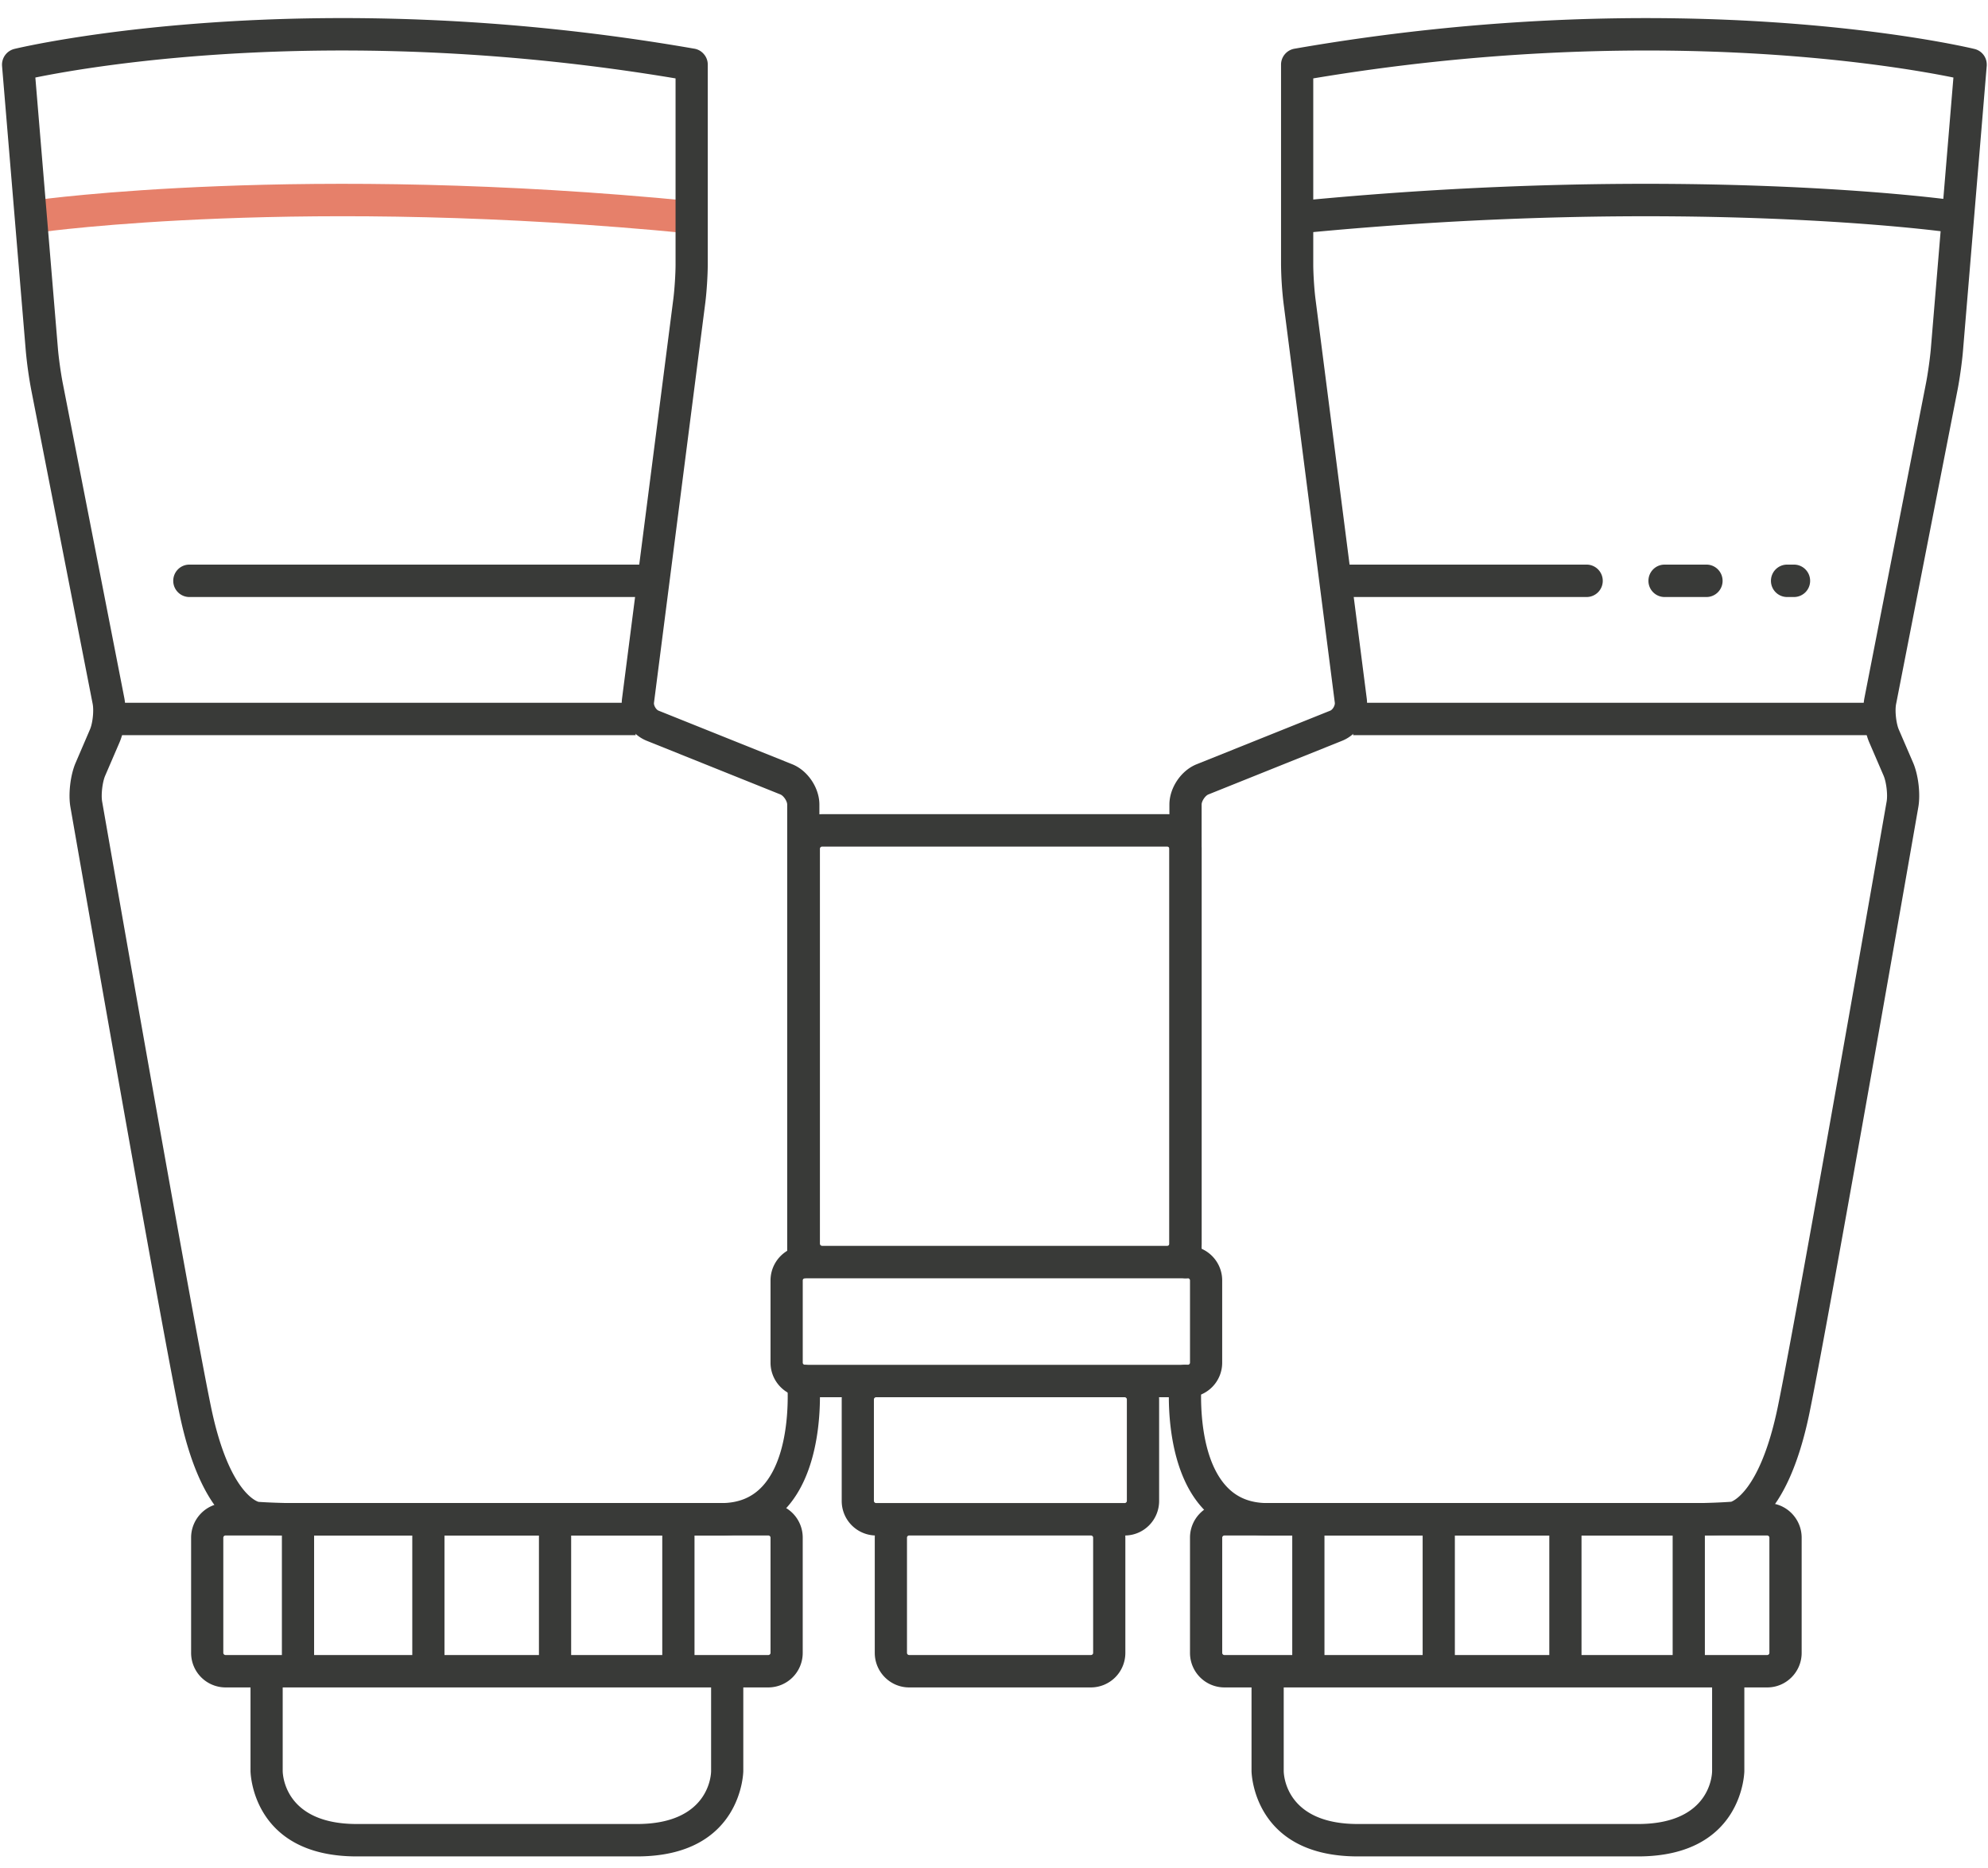
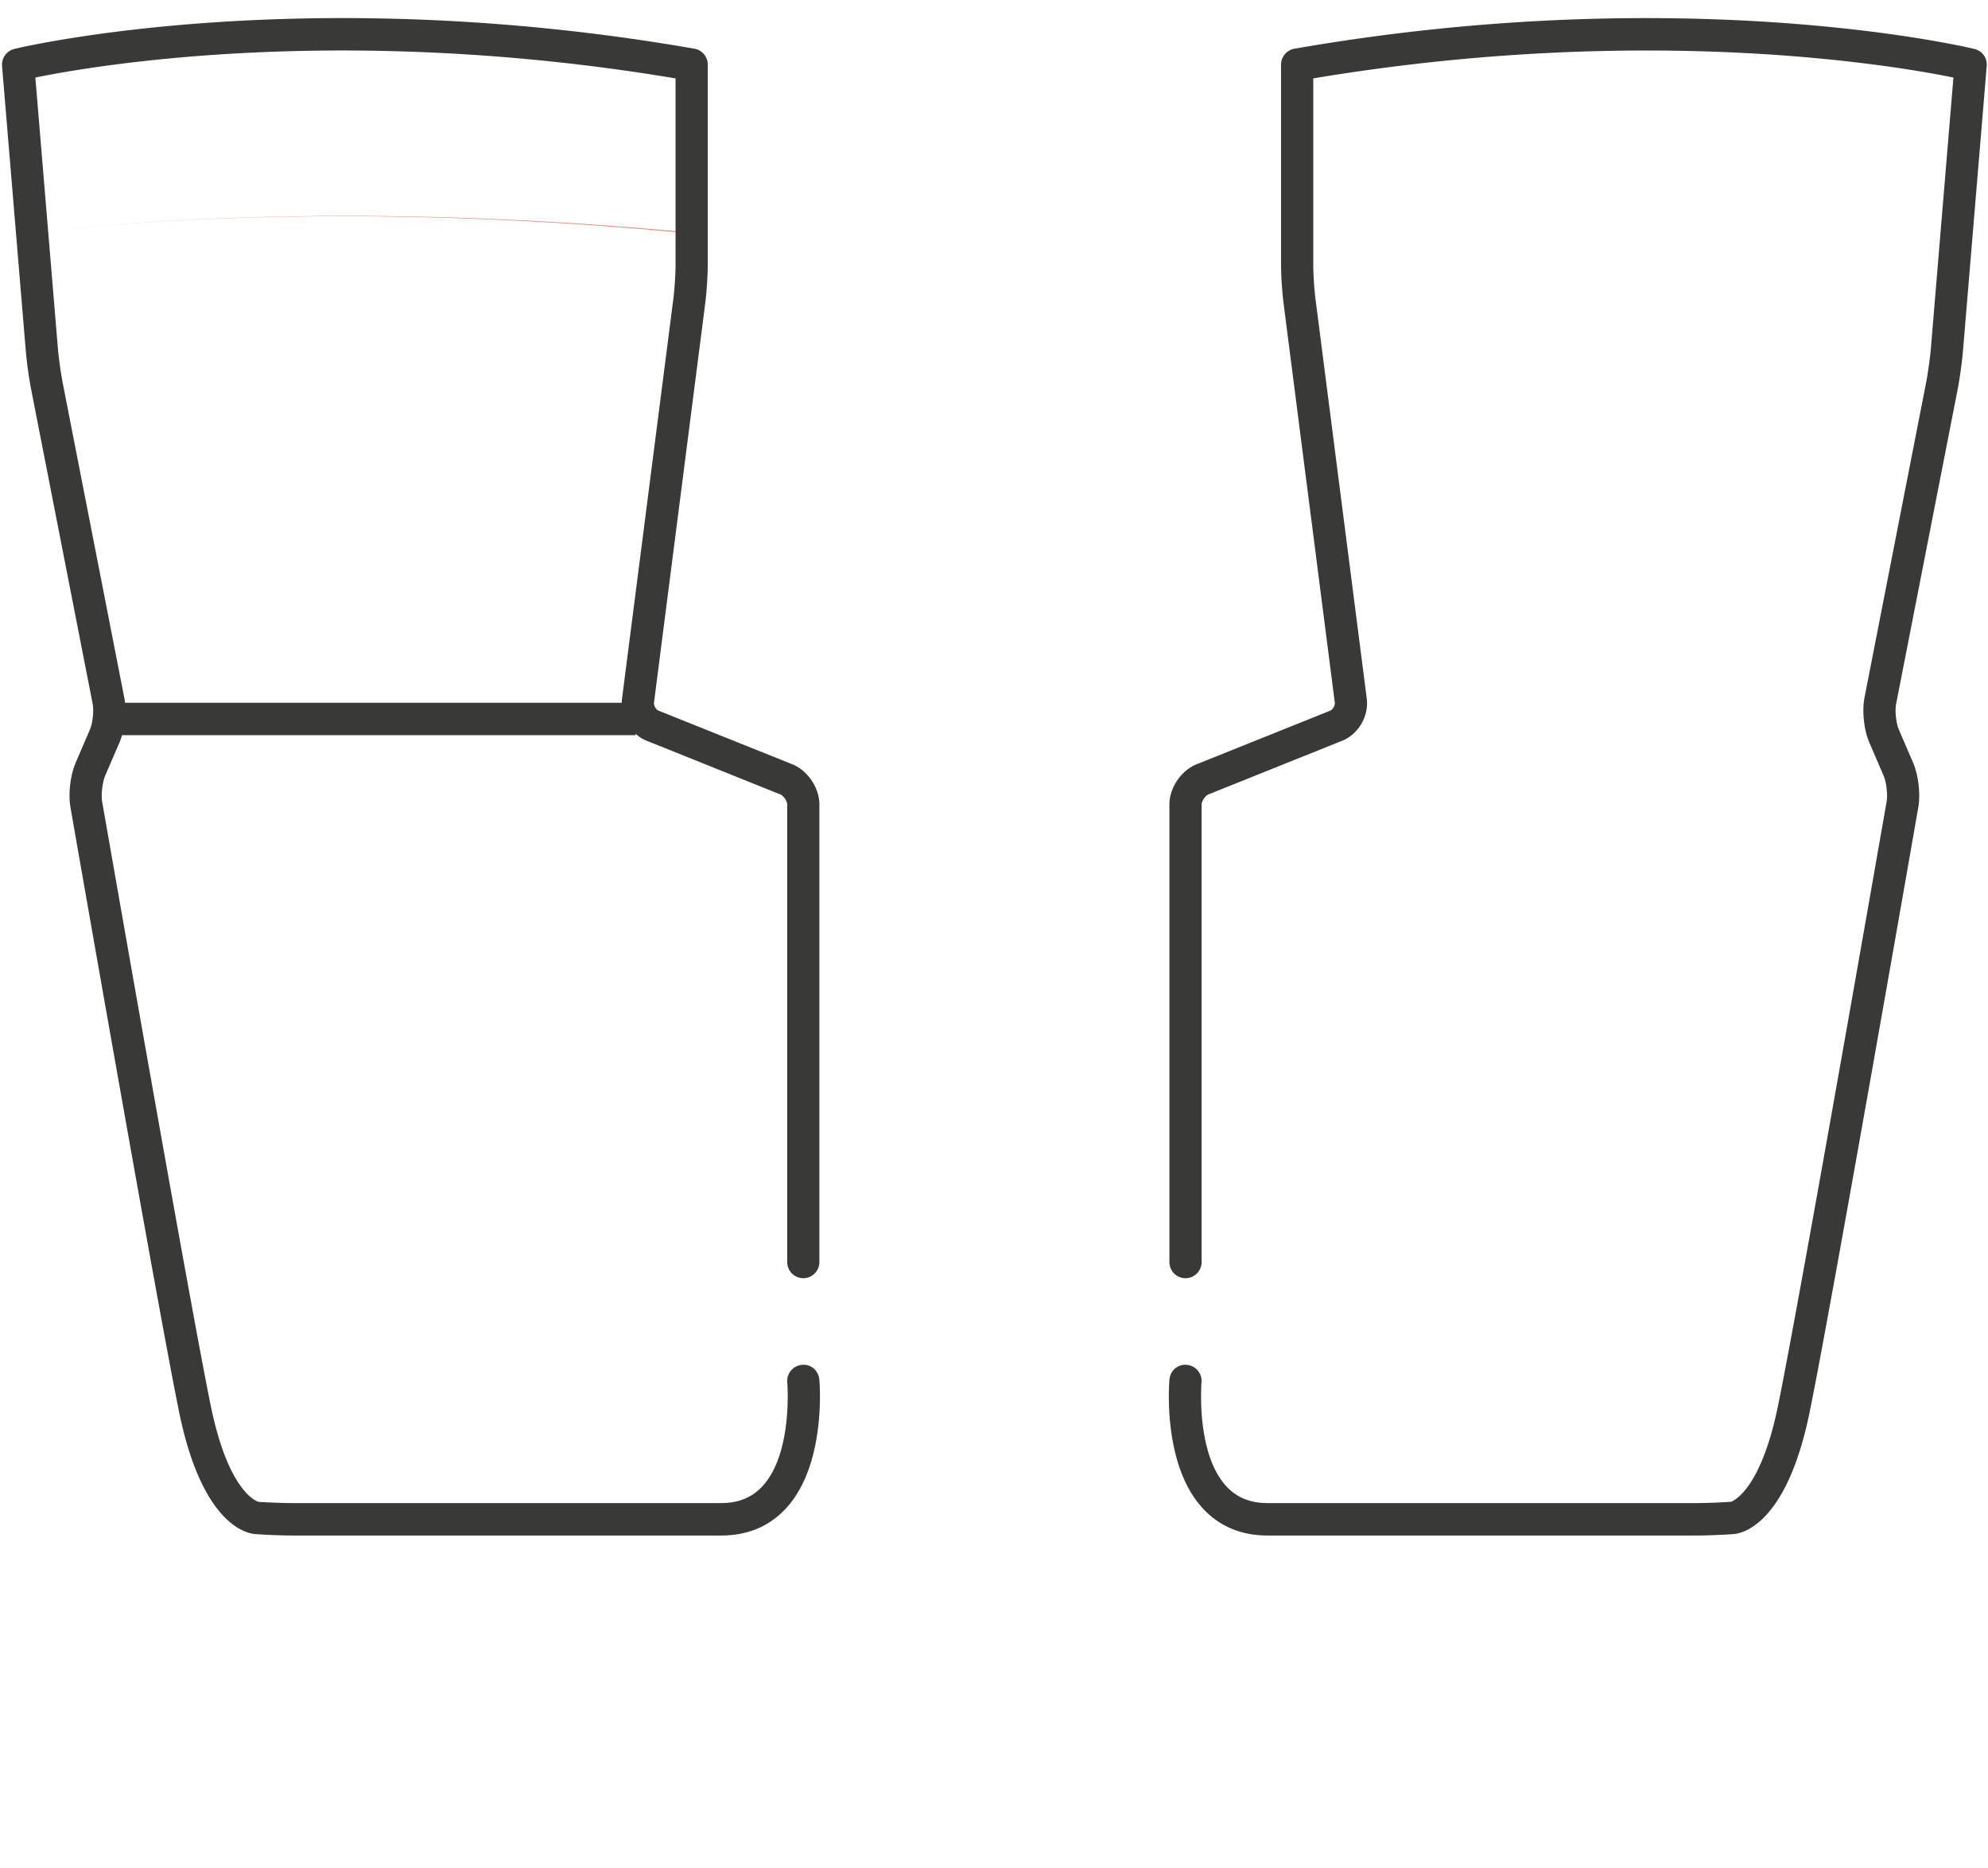
<svg xmlns="http://www.w3.org/2000/svg" width="83" height="78" viewBox="0 0 83 78">
  <g fill="none" fill-rule="evenodd">
-     <path d="M26.993 24.925H7.905a.675.675 0 0 1-.672-.676c0-.374.3-.677.672-.677h19.088c.37 0 .672.303.672.677a.675.675 0 0 1-.672.676zm39.25 0h-10.43a.675.675 0 0 1-.672-.676c0-.374.301-.677.672-.677h10.43c.371 0 .673.303.673.677a.675.675 0 0 1-.673.676zm5.004 0h-1.752a.675.675 0 0 1-.672-.676c0-.374.301-.677.672-.677h1.752c.37 0 .672.303.672.677a.675.675 0 0 1-.672.676zm3.654 0h-.29a.675.675 0 0 1-.673-.676c0-.374.302-.677.673-.677h.29c.371 0 .673.303.673.677a.675.675 0 0 1-.673.676zM34.322 52.013h14.41c.049 0 .09-.042.09-.091V35.435c0-.048-.04-.09-.09-.09h-14.41c-.05 0-.09.042-.09.09v16.487c0 .049.042.09.09.09zm12.635 4.966h2.636c.047 0 .09-.042.09-.09v-3.432c0-.05-.041-.09-.09-.09H33.605c-.05 0-.09.04-.09.09v3.431c0 .049.041.091.09.091h13.352zm-1.408 5.772h1.408c.048 0 .09-.043.09-.09v-4.237a.093.093 0 0 0-.09-.091H36.576a.094.094 0 0 0-.09.09v4.238c0 .047.044.09.09.09h8.973zm-7.592 1.354c-.05 0-.09.04-.09.09v4.81c0 .049.04.09.09.09h7.592c.05 0 .09-.04.09-.09v-4.81c0-.05-.041-.09-.09-.09h-7.592zm7.592 6.343h-7.592c-.79 0-1.435-.647-1.435-1.443v-4.81l.003-.091a1.44 1.44 0 0 1-1.383-1.443v-4.237c0-.03.001-.061.003-.091h-1.54c-.791 0-1.435-.648-1.435-1.445v-3.43c0-.544.3-1.019.743-1.265a1.408 1.408 0 0 1-.026-.271V35.435c0-.795.644-1.444 1.435-1.444h14.41c.791 0 1.436.649 1.436 1.444v16.487c0 .07-.006.138-.015.207.514.22.874.733.874 1.328v3.431a1.44 1.44 0 0 1-1.434 1.445H48.39c.002.03.004.06.004.09v4.238c0 .79-.63 1.432-1.413 1.444l.003.09v4.81a1.44 1.44 0 0 1-1.434 1.443zM9.413 64.105a.092.092 0 0 0-.09.09v4.81c0 .048.043.09.09.09H32.08c.048 0 .09-.042.09-.09v-4.81a.092.092 0 0 0-.09-.09H9.413zm2.39 6.343v3.492c.005.22.128 2.21 3.094 2.21h11.699c3.057 0 3.093-2.12 3.093-2.21v-3.492H11.804zm14.793 7.055h-11.7c-4.387 0-4.437-3.527-4.437-3.563v-3.492H9.413a1.44 1.44 0 0 1-1.434-1.443v-4.81c0-.795.644-1.444 1.434-1.444H32.08a1.44 1.44 0 0 1 1.434 1.445v4.809a1.44 1.44 0 0 1-1.434 1.443h-1.047v3.492c0 .036-.05 3.563-4.437 3.563zm24.522-13.398a.093.093 0 0 0-.09.09v4.81c0 .049.04.09.09.09h22.665c.05 0 .09-.041.09-.09v-4.81a.093.093 0 0 0-.09-.09H51.118zm2.478 6.343v3.492c.004.22.127 2.21 3.093 2.21h11.7c3.058 0 3.092-2.12 3.092-2.21v-3.492H53.596zm14.792 7.055H56.69c-4.387 0-4.438-3.527-4.438-3.563v-3.492h-1.133a1.44 1.44 0 0 1-1.436-1.443v-4.81c0-.795.644-1.444 1.436-1.444h22.665c.791 0 1.436.649 1.436 1.445v4.809c0 .796-.645 1.443-1.436 1.443h-.957v3.492c0 .036-.05 3.563-4.438 3.563zM54.221 9.748l-.13-1.347c16.274-1.6 27.338-.062 27.45-.046l-.19 1.34c-.107-.014-11.026-1.527-27.13.053zm2.272 20.944h21.863v-1.353H56.493v1.353z" fill="#393A38" />
    <path d="M70.808 64.106H52.924c-1.114 0-2.031-.389-2.728-1.157-1.666-1.833-1.384-5.21-1.37-5.354a.66.66 0 0 1 .73-.613.675.675 0 0 1 .608.735c-.002.028-.24 2.932 1.026 4.322.436.48 1.004.713 1.734.713h17.884c.404 0 1.068-.025 1.473-.056-.023 0 1.196-.326 1.948-3.987.892-4.341 4.502-25.04 4.539-25.247.05-.286-.012-.81-.126-1.077l-.602-1.396c-.22-.516-.303-1.313-.198-1.857l2.57-13.138c.077-.394.17-1.055.202-1.443l.942-11.314c-2.462-.503-12.843-2.285-26.727.036v7.765c0 .391.042 1.052.093 1.443l2.141 16.686c.092.732-.35 1.49-1.03 1.76l-5.582 2.24c-.132.053-.283.278-.283.423v19.098a.675.675 0 0 1-.673.677.675.675 0 0 1-.672-.677V33.59c0-.698.485-1.42 1.13-1.68l5.583-2.24c.105-.041.207-.219.193-.331l-2.141-16.685a15.058 15.058 0 0 1-.104-1.616V2.713a.676.676 0 0 1 .57-.681c16.199-2.818 27.892-.106 28.368.009a.668.668 0 0 1 .526.653v.028c0 .012 0 .024-.002.036l-.992 11.905c-.036.437-.135 1.151-.221 1.592l-2.57 13.138c-.055.28 0 .795.111 1.06l.602 1.395c.218.51.31 1.303.215 1.847-.036.21-3.648 20.927-4.544 25.29-.96 4.662-2.806 5.033-3.166 5.061-.432.033-1.14.06-1.573.06M4.678 30.692h21.86v-1.353H4.679z" fill="#393A38" />
-     <path d="M28.81 9.748C12.694 8.166 1.789 9.68 1.68 9.695l-.189-1.34c.11-.016 11.171-1.554 27.448.046l-.13 1.347" fill="#E6806A" />
+     <path d="M28.81 9.748C12.694 8.166 1.789 9.68 1.68 9.695c.11-.016 11.171-1.554 27.448.046l-.13 1.347" fill="#E6806A" />
    <path d="M30.107 64.106H12.223c-.431 0-1.14-.027-1.573-.06-.36-.028-2.205-.4-3.165-5.062-.896-4.362-4.508-25.08-4.545-25.289-.095-.545-.002-1.339.217-1.847l.6-1.396c.113-.262.166-.778.113-1.06L1.3 16.256a17.404 17.404 0 0 1-.222-1.592L.086 2.758l-.002-.036v-.028A.679.679 0 0 1 .61 2.04c.477-.114 12.17-2.827 28.369-.009a.658.658 0 0 1 .41.232.655.655 0 0 1 .16.448v8.326c0 .457-.046 1.168-.104 1.617L27.304 29.34c-.015.111.088.288.192.329l5.583 2.239c.646.26 1.131.984 1.131 1.681v19.098a.675.675 0 0 1-.672.677.675.675 0 0 1-.672-.677V33.59c0-.145-.153-.37-.287-.424L27 30.926c-.68-.272-1.123-1.028-1.03-1.759l2.142-16.686c.05-.39.093-1.048.093-1.443V3.273C14.32.95 3.938 2.734 1.476 3.237l.942 11.314c.032.388.124 1.049.202 1.443l2.569 13.138c.107.546.022 1.344-.196 1.855l-.603 1.4c-.114.266-.175.788-.126 1.075.037.207 3.647 20.906 4.54 25.247.754 3.676 1.979 3.99 1.992 3.992.36.026 1.023.051 1.427.051h17.884c.73 0 1.298-.234 1.735-.713 1.266-1.39 1.029-4.294 1.027-4.322a.675.675 0 0 1 .609-.735c.38-.044.696.242.73.614.013.142.293 3.52-1.371 5.353-.698.768-1.615 1.157-2.73 1.157" fill="#393A38" />
-     <path d="M11.77 69.54h1.344v-6.112h-1.345v6.113zm5.443 0h1.344v-6.112h-1.344v6.113zm5.288 0h1.345v-6.112h-1.345v6.113zm5.15 0h1.345v-6.112H27.65v6.113zm26.301 0h1.345v-6.112h-1.345v6.113zm5.444 0h1.345v-6.112h-1.345v6.113zm5.288 0h1.345v-6.112h-1.345v6.113zm5.15 0h1.345v-6.112h-1.345v6.113z" fill="#393A38" />
  </g>
</svg>